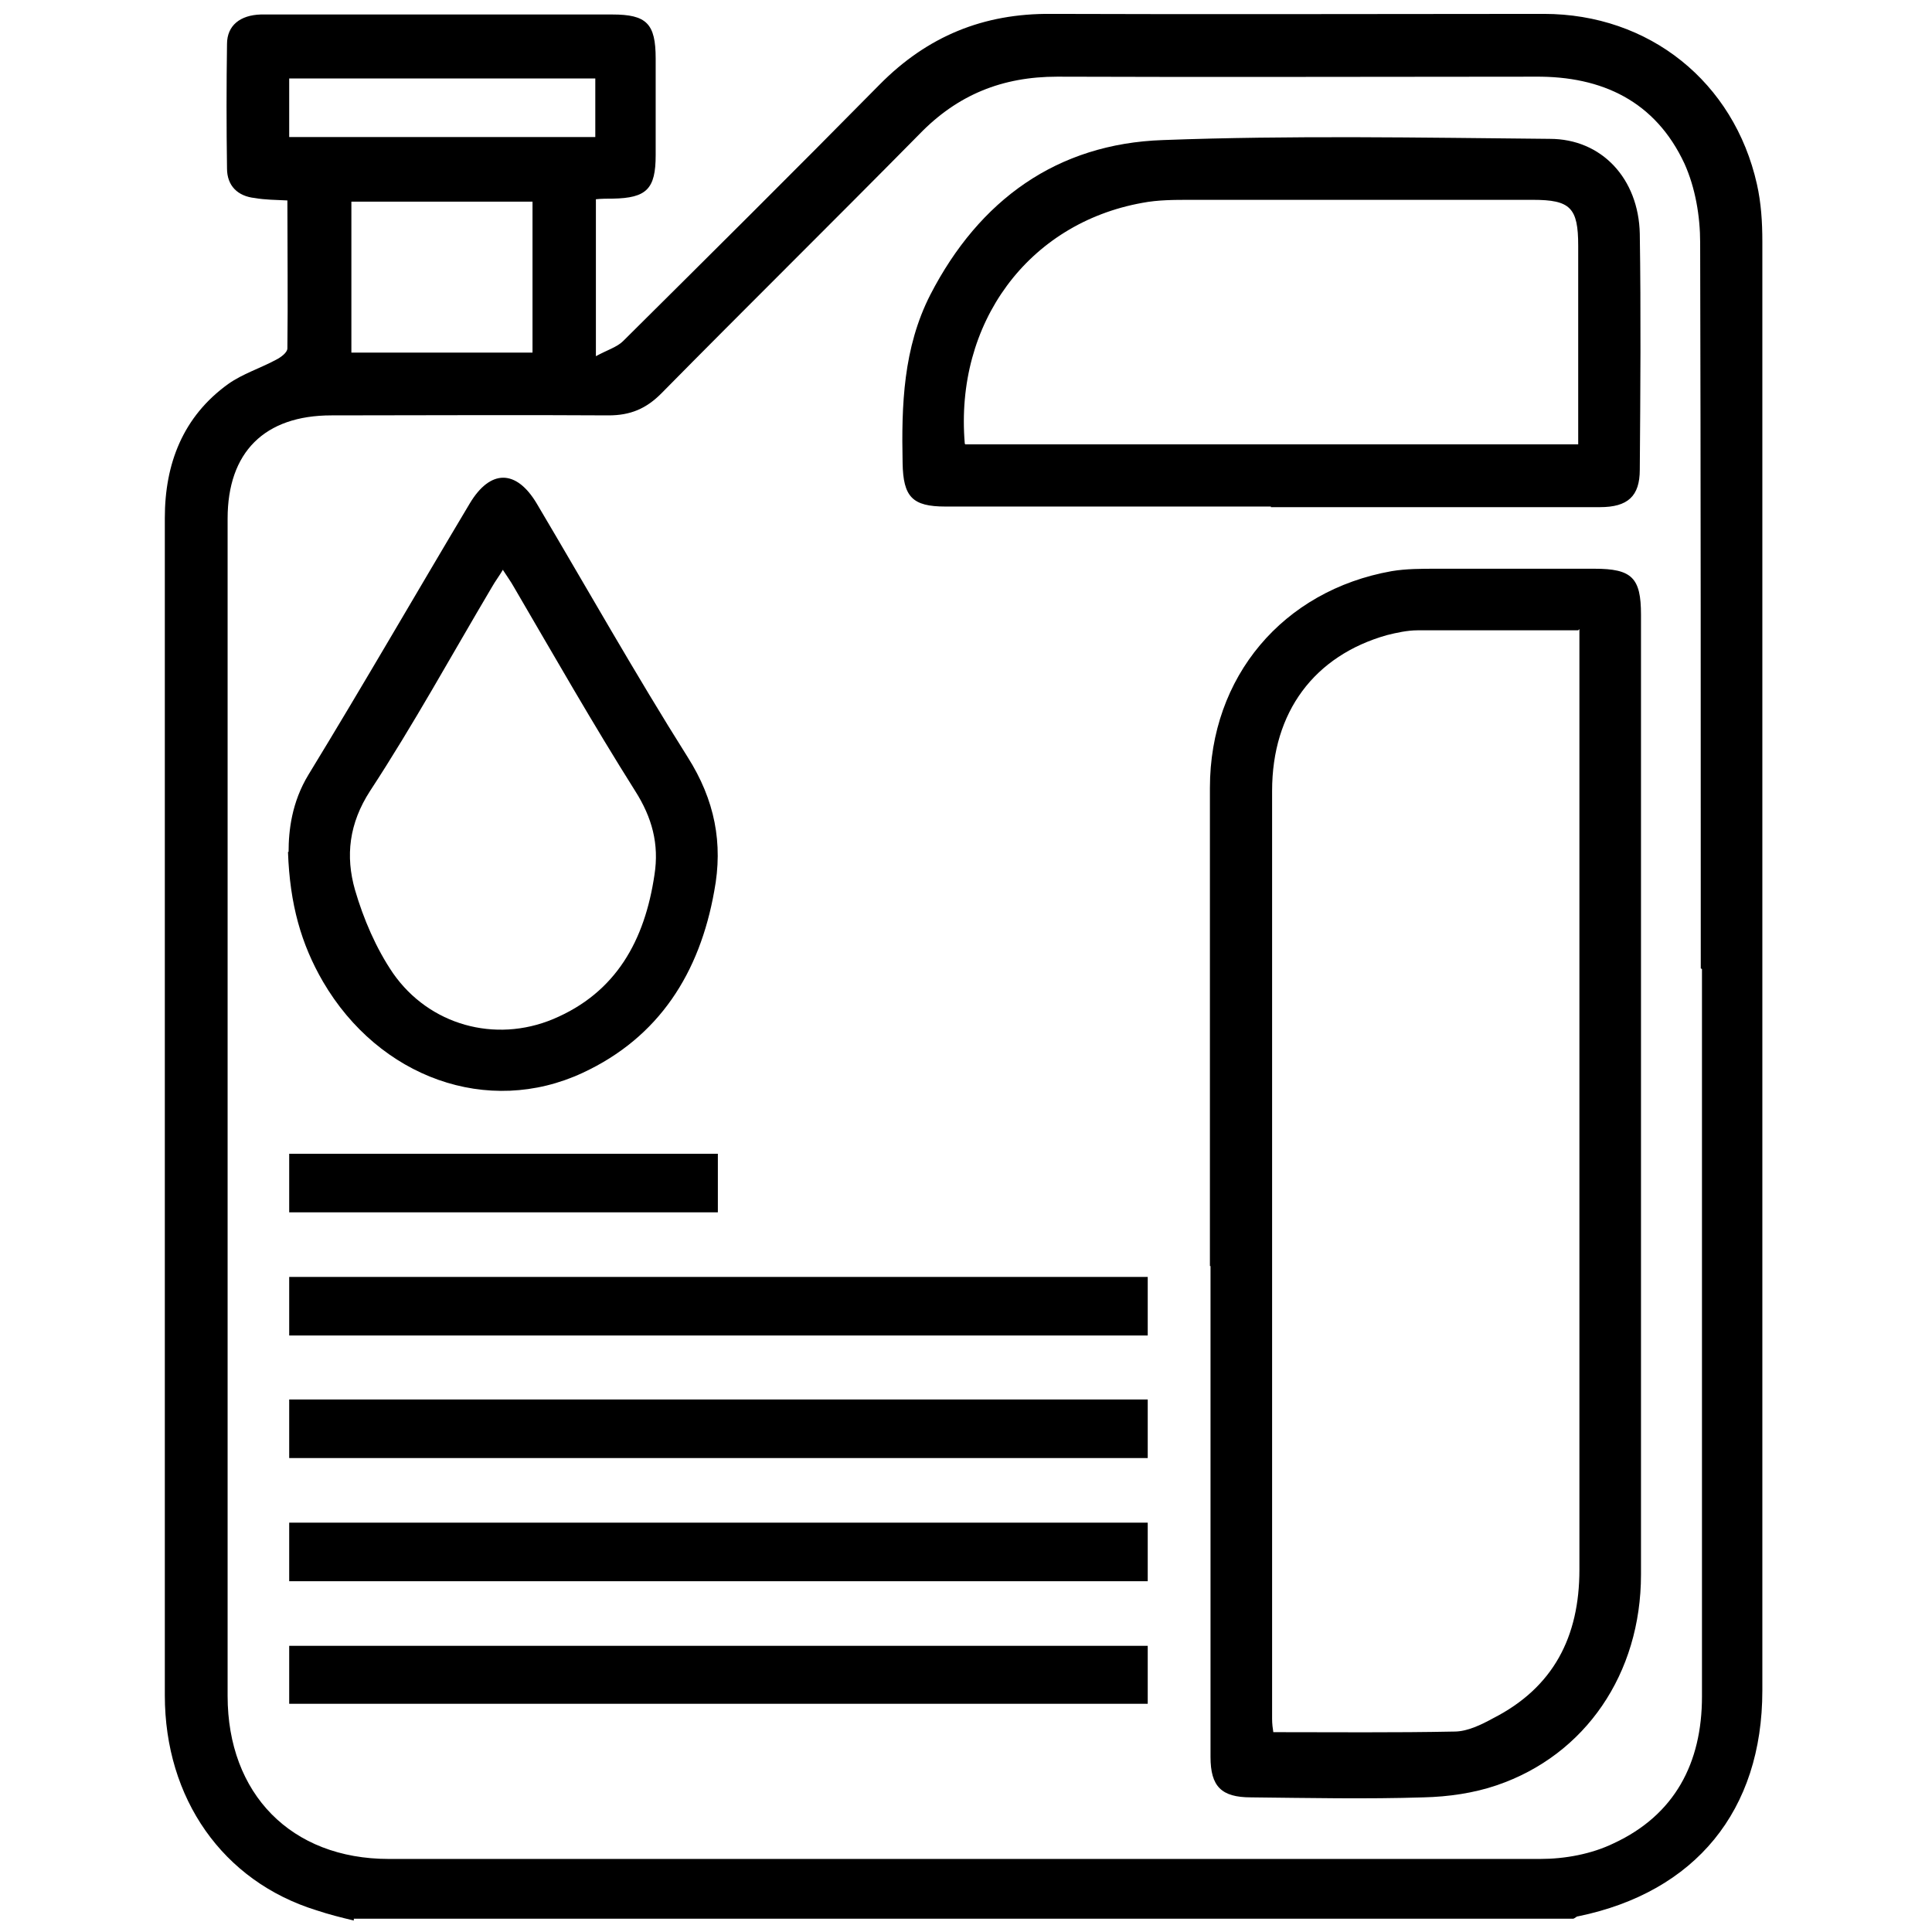
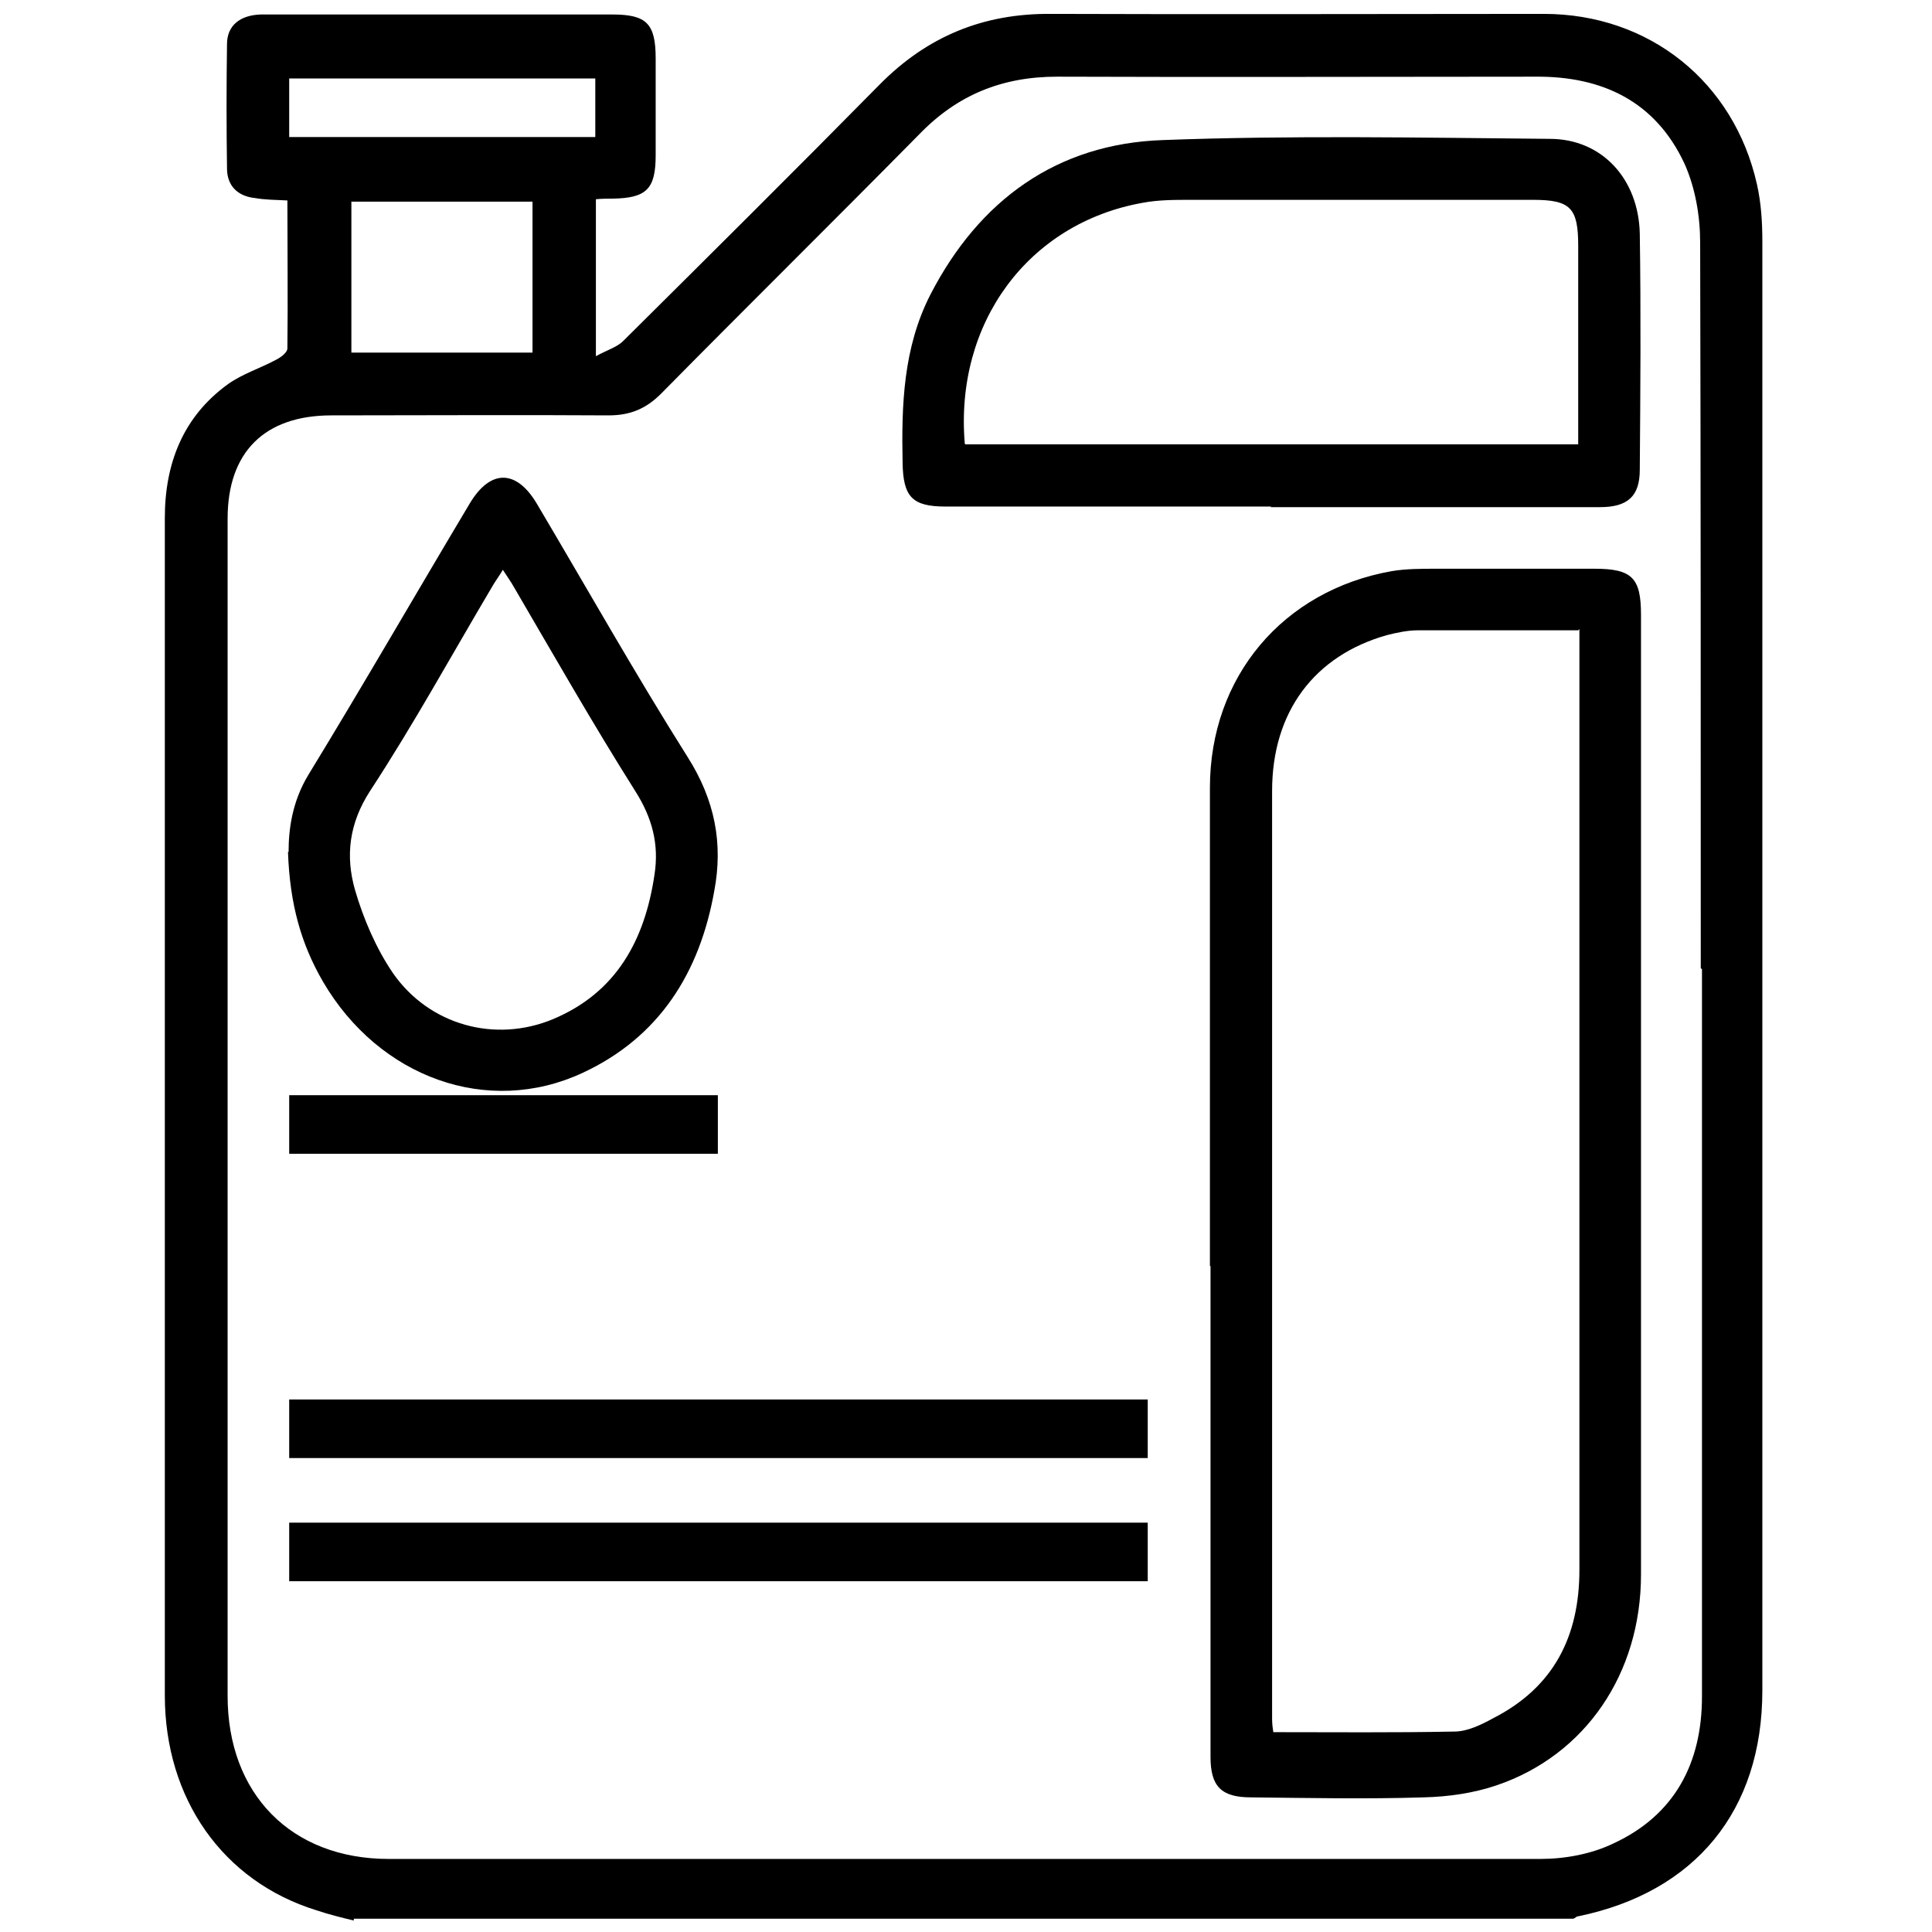
<svg xmlns="http://www.w3.org/2000/svg" viewBox="0 0 32 32">
  <defs>
    <style>.cls-1{fill:#e06f60;}</style>
  </defs>
  <g id="color_2">
    <path class="cls-11" d="M20.04,20.97c0-2.64,0-5.28,0-7.92,0-1.84,1.21-3.27,3.01-3.59,.24-.04,.49-.04,.74-.04,.87,0,1.75,0,2.62,0,.62,0,.77,.15,.77,.76,0,2.42,0,4.85,0,7.27,0,2.88,0,5.75,0,8.63,0,1.64-.92,2.99-2.39,3.49-.38,.13-.8,.19-1.21,.2-.95,.03-1.91,.01-2.86,0-.49,0-.67-.18-.67-.67,0-2.71,0-5.42,0-8.13Zm6.1-10.53c-.92,0-1.79,0-2.66,0-.17,0-.35,.04-.51,.08-1.2,.34-1.9,1.27-1.9,2.58,0,5.12,0,10.25,0,15.37,0,.08,.01,.16,.02,.22,1.01,0,2.01,.01,3-.01,.21,0,.44-.11,.64-.22,1-.51,1.43-1.35,1.43-2.46,0-5.08,0-10.16,0-15.25v-.33Z" />
    <path class="cls-12" d="M4.78,14.11c0-.35,.05-.82,.33-1.28,.91-1.49,1.78-3,2.67-4.49,.34-.57,.77-.57,1.11,0,.83,1.4,1.63,2.82,2.5,4.2,.45,.71,.59,1.43,.44,2.22-.24,1.35-.91,2.42-2.18,3.01-1.57,.73-3.37,.08-4.3-1.51-.36-.62-.55-1.28-.58-2.15Zm3.56-4.69c-.07,.12-.14,.21-.19,.3-.67,1.13-1.3,2.28-2.02,3.38-.35,.54-.41,1.08-.25,1.64,.14,.48,.35,.97,.63,1.38,.6,.86,1.69,1.16,2.65,.76,1.05-.44,1.52-1.31,1.68-2.39,.08-.51-.04-.95-.32-1.39-.7-1.11-1.35-2.25-2.01-3.38-.05-.09-.11-.17-.18-.28Z" />
  </g>
  <g id="color_1">
-     <path d="M19.01,21.15v.97H4.79v-.97h14.22Z" />
    <path d="M19.01,23.18v.97H4.79v-.97h14.23Z" />
    <path d="M19.01,25.22v.97H4.79v-.97h14.23Z" />
-     <path d="M4.79,28.22v-.96h14.22v.96H4.79Z" />
-     <path d="M11.89,19.11v.97H4.79v-.97h7.1Z" />
+     <path d="M11.89,19.11H4.79v-.97h7.1Z" />
    <path d="M21.05,8.39c-1.8,0-3.59,0-5.39,0-.55,0-.7-.16-.71-.72-.02-.96,.01-1.91,.46-2.79,.81-1.57,2.1-2.5,3.85-2.56,2.13-.08,4.27-.04,6.41-.02,.86,0,1.47,.66,1.49,1.57,.02,1.3,.01,2.61,0,3.91,0,.44-.2,.62-.66,.62-1.82,0-3.64,0-5.45,0Zm-5.06-1.03h10.15c0-1.11,0-2.2,0-3.29,0-.63-.13-.76-.75-.76-1.89,0-3.78,0-5.67,0-.27,0-.54,0-.8,.05-1.89,.34-3.11,1.99-2.94,3.99Z" />
    <path d="M5.86,31.81c-.21-.05-.41-.1-.62-.17-1.55-.48-2.51-1.85-2.51-3.56,0-4.12,0-8.24,0-12.35,0-2.38,0-4.76,0-7.15,0-.9,.3-1.68,1.05-2.22,.24-.17,.53-.26,.79-.4,.08-.04,.19-.12,.19-.19,.01-.81,0-1.62,0-2.45-.2-.01-.37-.01-.54-.04-.28-.03-.46-.2-.46-.49-.01-.69-.01-1.38,0-2.06,0-.31,.22-.48,.56-.49,.43,0,.86,0,1.29,0,1.51,0,3.02,0,4.53,0,.57,0,.72,.15,.72,.73,0,.53,0,1.07,0,1.6,0,.56-.15,.71-.71,.72-.09,0-.18,0-.28,.01v2.6c.18-.1,.35-.15,.45-.25,1.42-1.41,2.84-2.82,4.25-4.25,.79-.8,1.72-1.18,2.84-1.17,2.72,.01,5.44,0,8.16,0,1.75,0,3.15,1.13,3.53,2.82,.07,.31,.09,.63,.09,.95,0,8,0,16,0,24,0,1.99-1.11,3.34-3.05,3.74-.03,0-.05,.03-.08,.04H5.86Zm22.31-15.77c0-4.01,0-8.01-.01-12.02,0-.44-.08-.91-.26-1.31-.48-1.03-1.36-1.45-2.47-1.44-2.64,0-5.28,.01-7.92,0-.91,0-1.65,.3-2.28,.95-1.42,1.44-2.86,2.86-4.28,4.3-.25,.25-.51,.36-.87,.36-1.53-.01-3.06,0-4.59,0-1.11,0-1.72,.61-1.72,1.71,0,6.5,0,13,0,19.5,0,1.62,1.05,2.7,2.67,2.7,6.36,0,12.71,0,19.07,0,.41,0,.85-.08,1.22-.26,1.01-.47,1.46-1.33,1.46-2.43,0-4.02,0-8.03,0-12.05ZM8.82,5.84V3.34h-3v2.5h3Zm1.03-4.54H4.79v.97h5.07v-.97Z" />
  </g>
</svg>